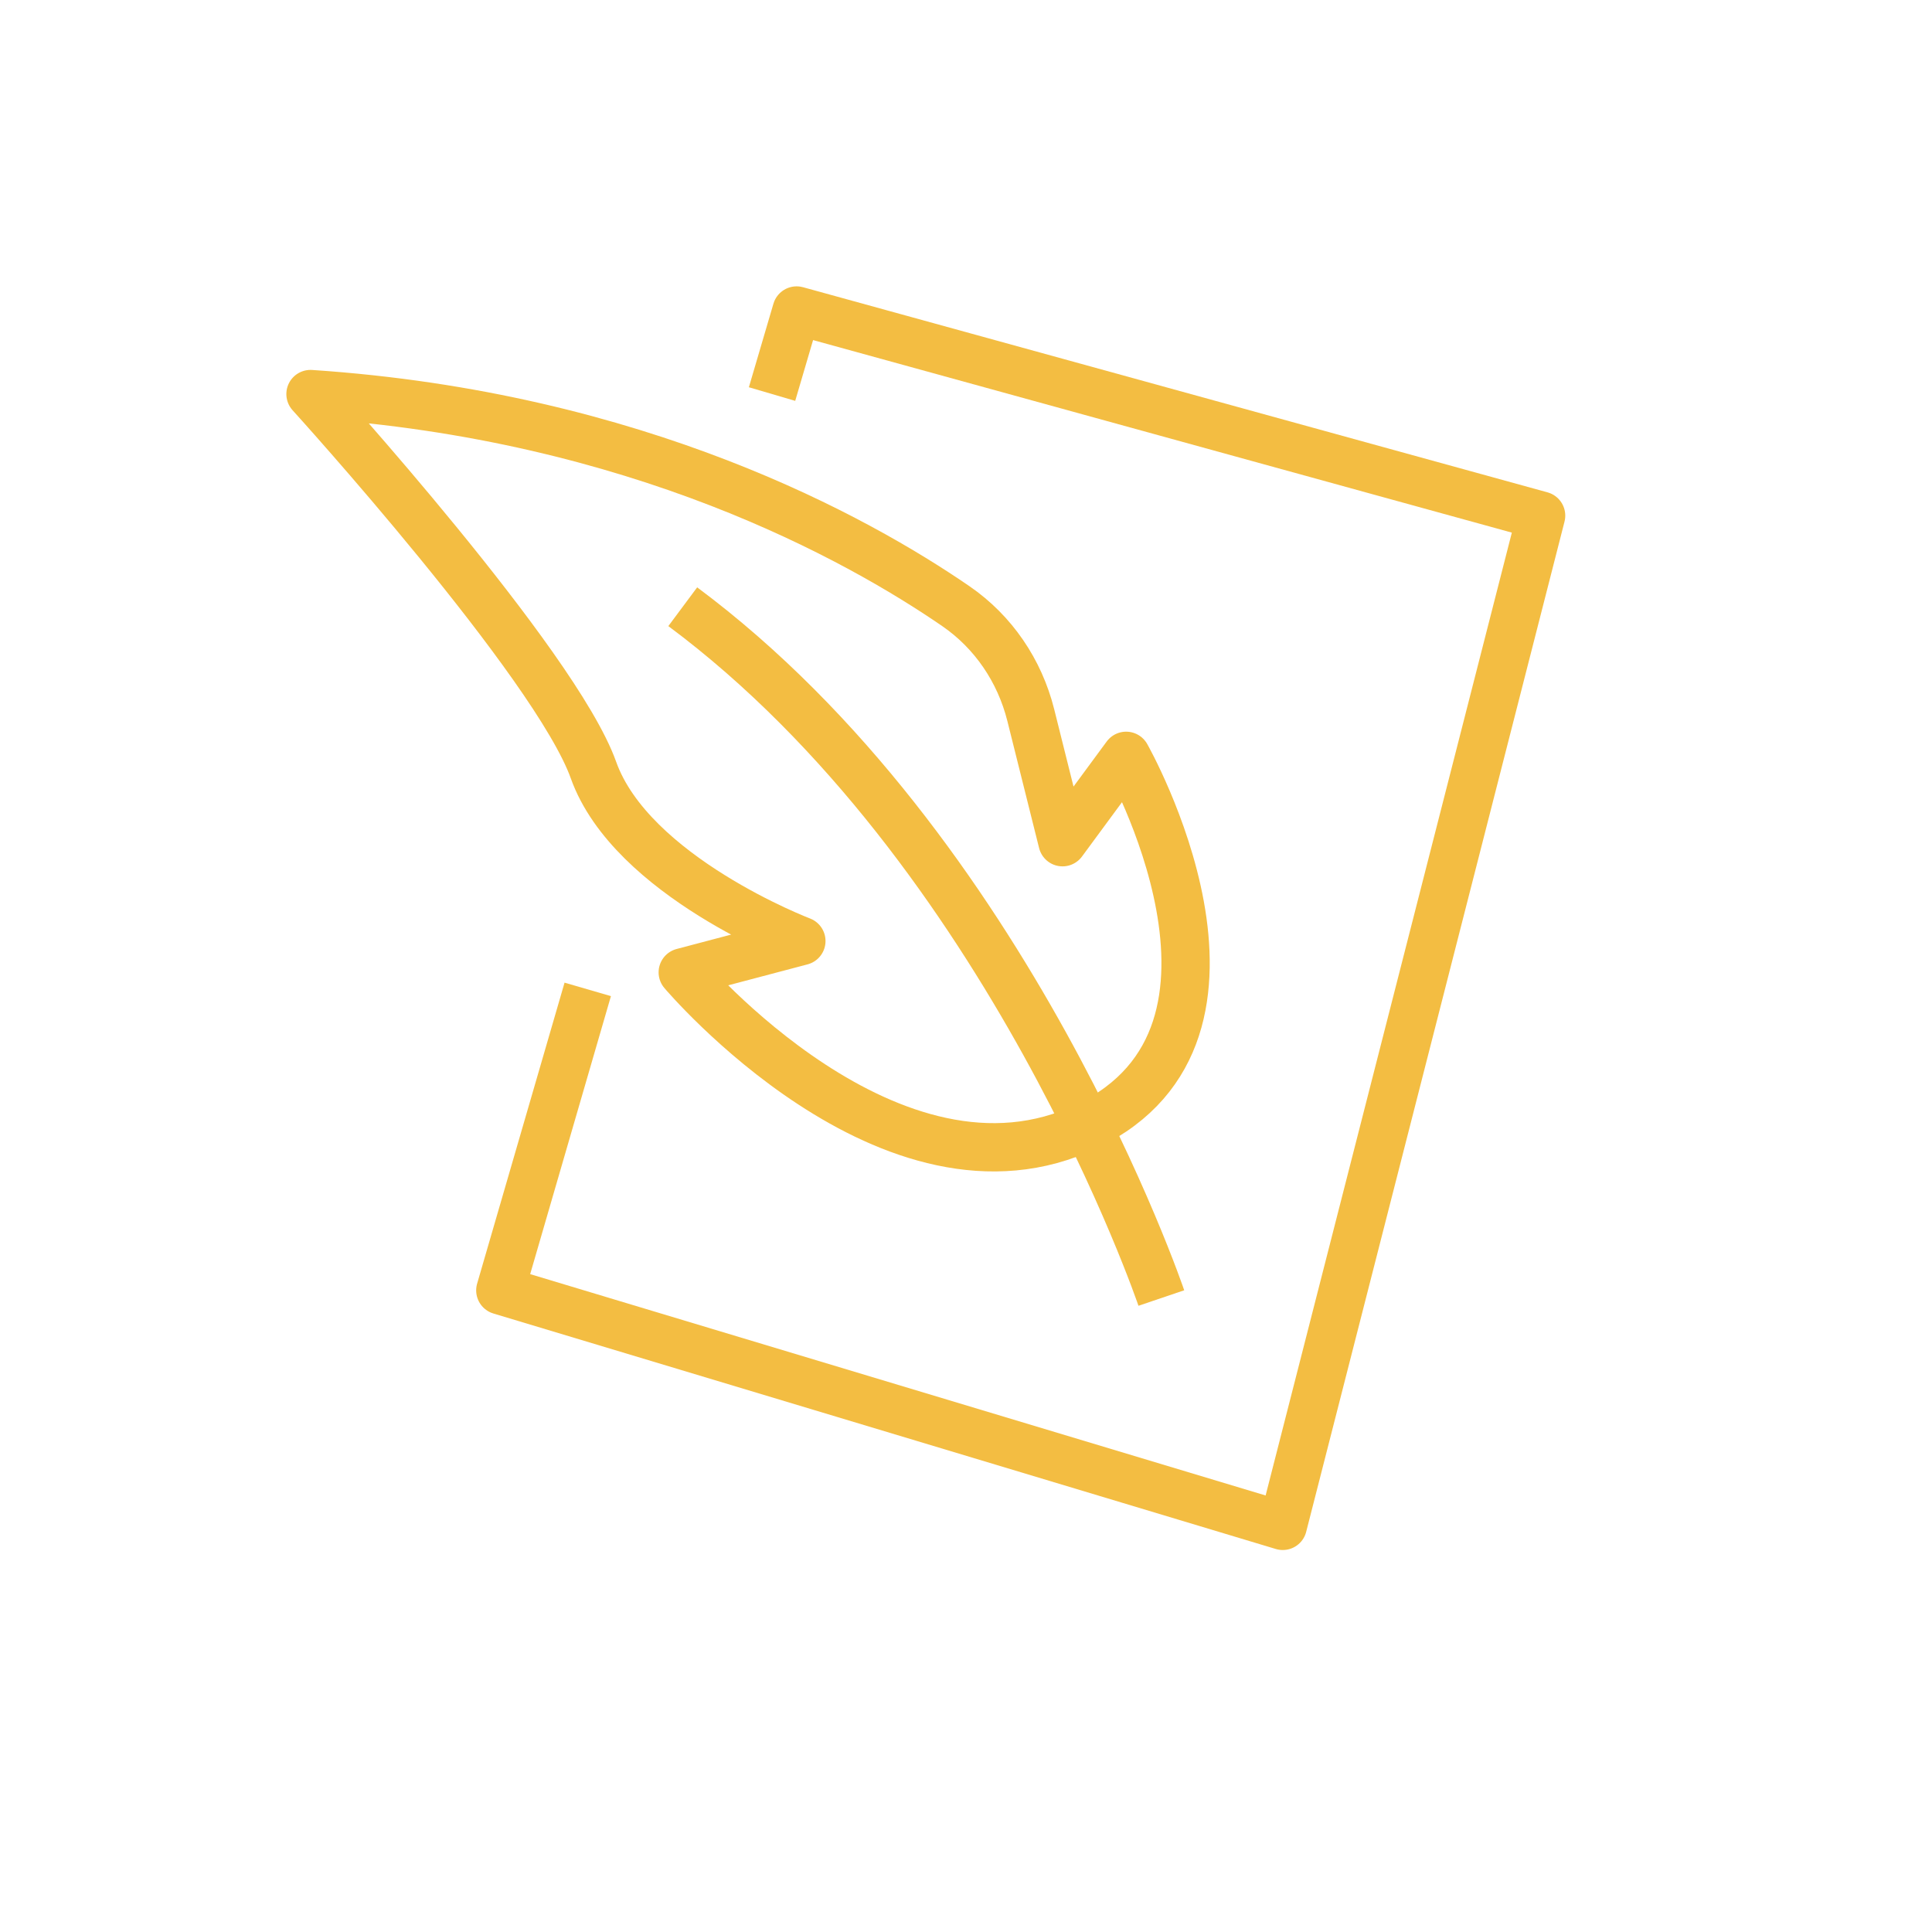
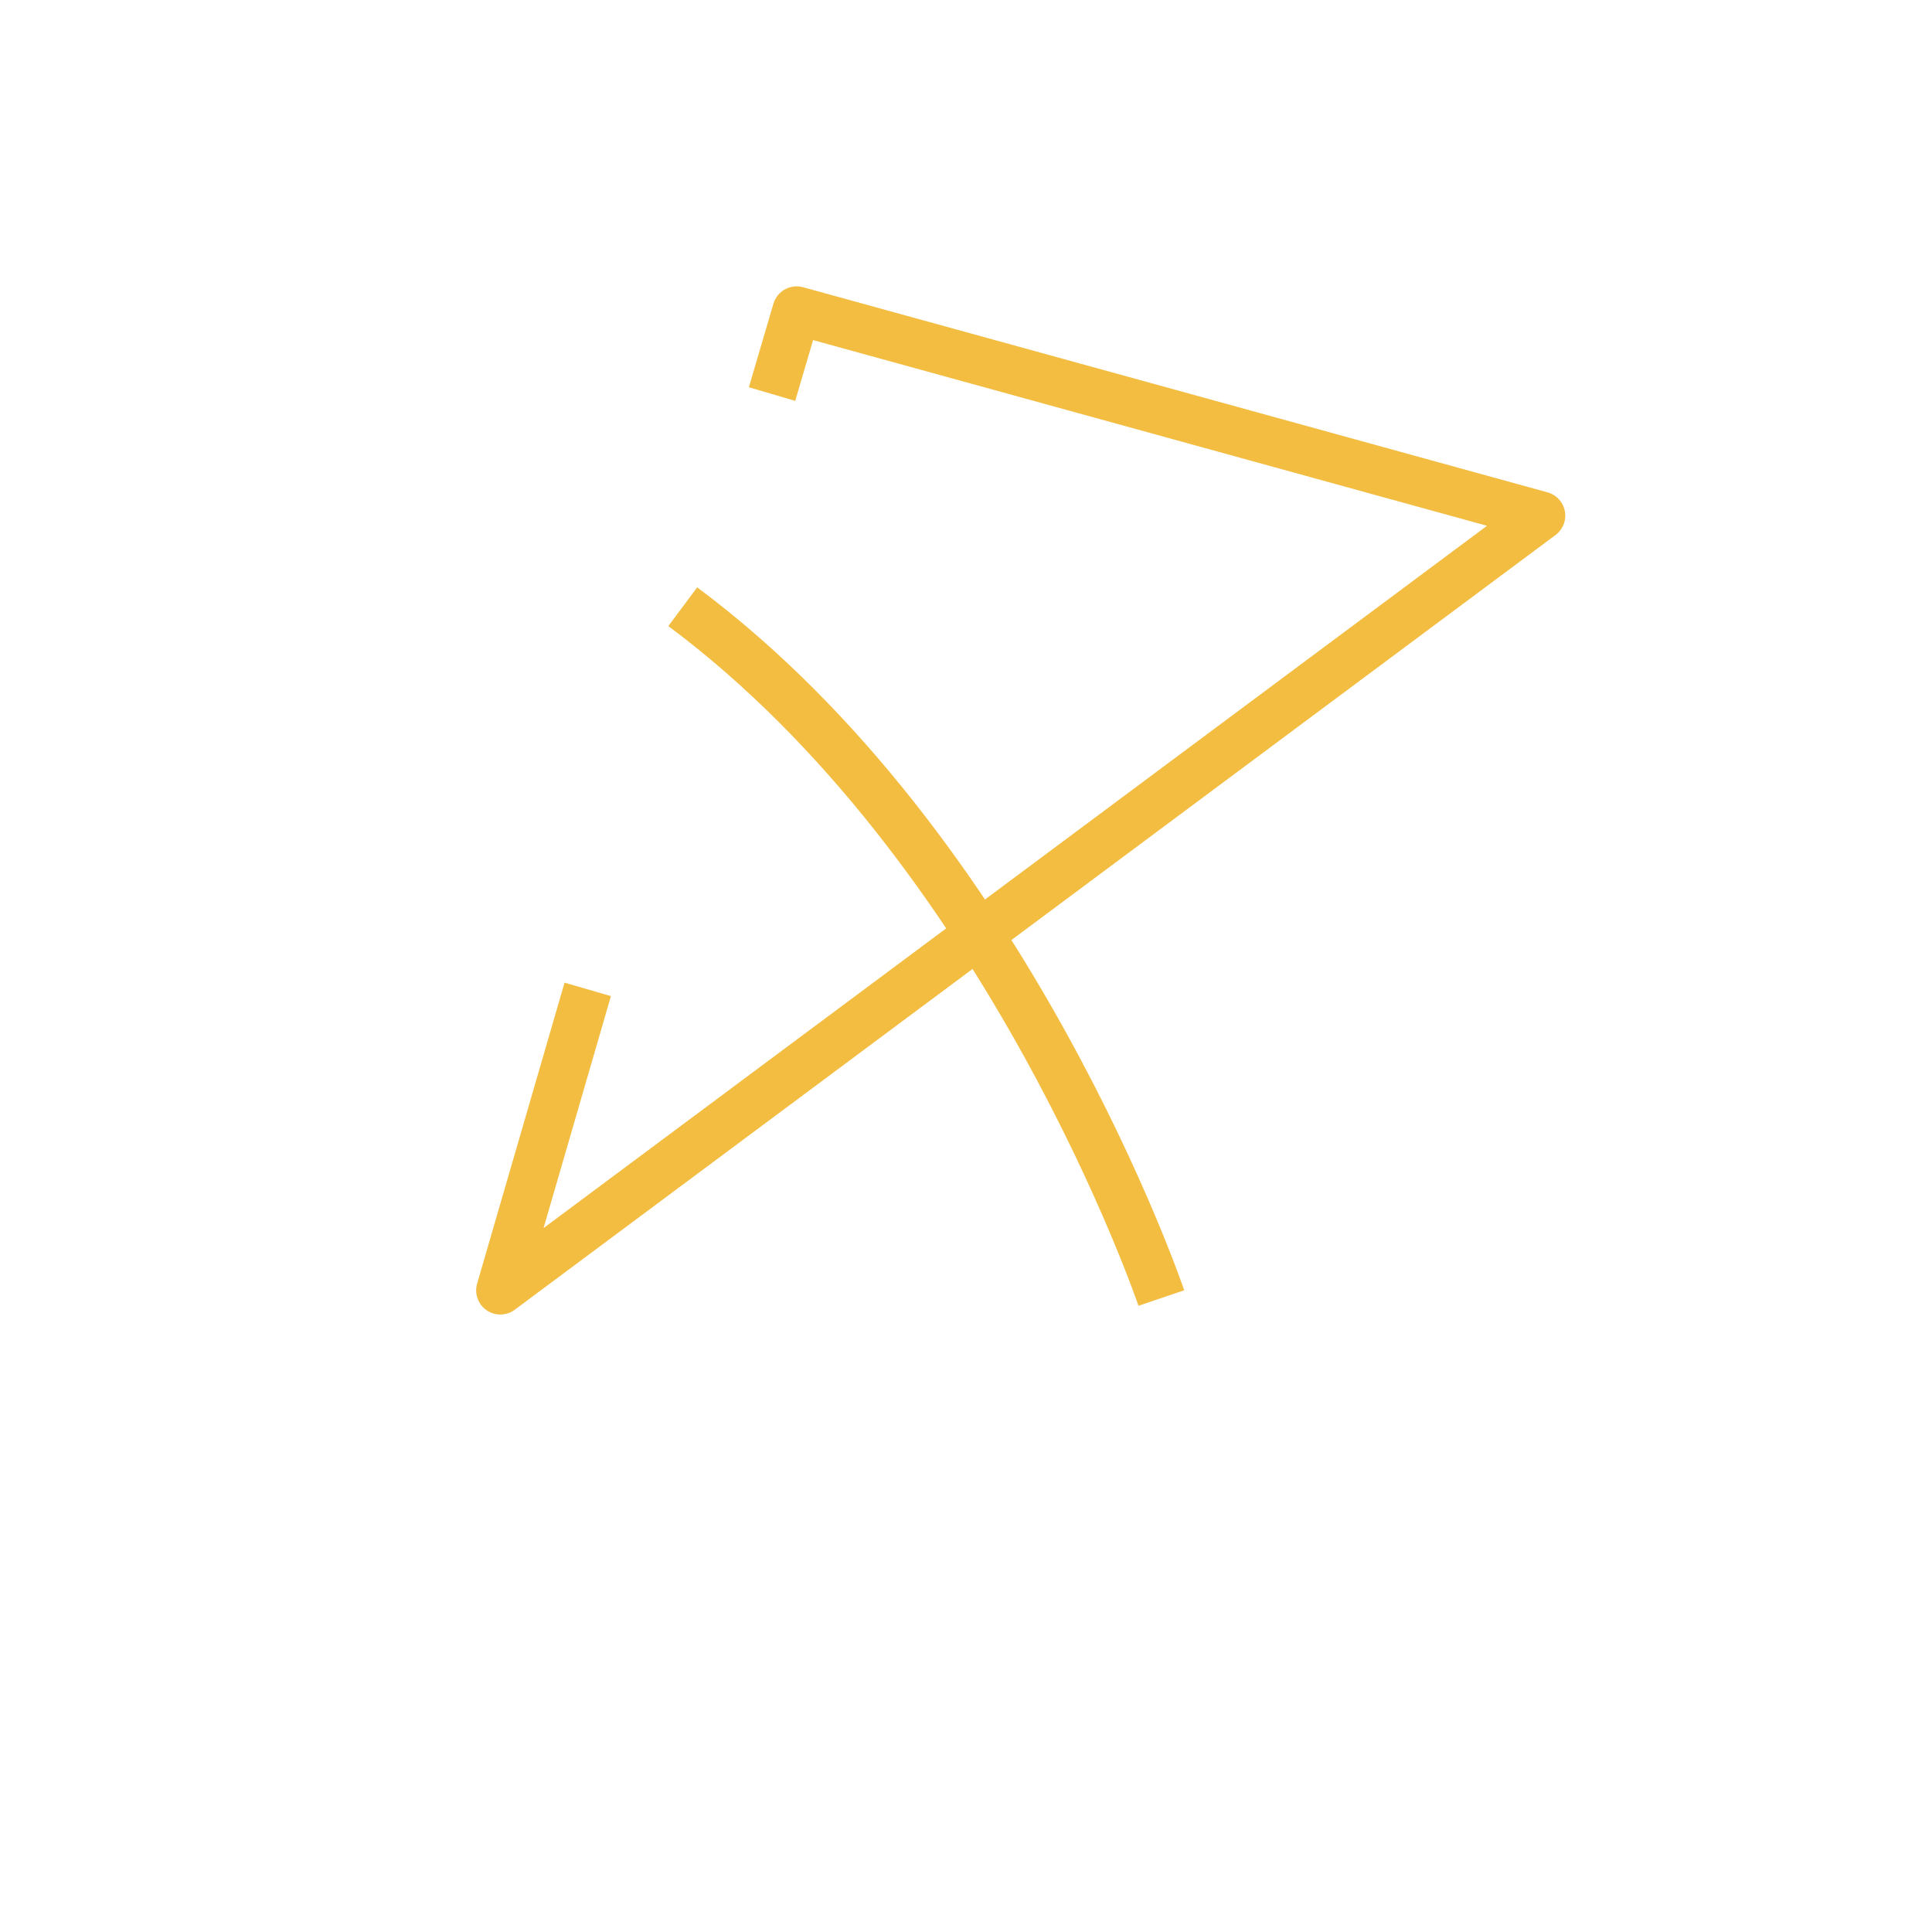
<svg xmlns="http://www.w3.org/2000/svg" width="28" height="28" viewBox="0 0 28 28" fill="none">
-   <path d="M11.189 5.711L11.545 4.5L22.335 7.473L18.591 22.114L7.251 18.701L8.518 14.339" stroke="#F3BD42" stroke-width="0.7" stroke-linejoin="round" />
+   <path d="M11.189 5.711L11.545 4.5L22.335 7.473L7.251 18.701L8.518 14.339" stroke="#F3BD42" stroke-width="0.7" stroke-linejoin="round" />
  <path d="M16.831 18.812C16.831 18.812 14.63 12.317 9.895 8.793" stroke="#F3BD42" stroke-width="0.7" stroke-linejoin="round" />
-   <path fill-rule="evenodd" clip-rule="evenodd" d="M4.5 5.711C4.5 5.711 8.051 9.619 8.601 11.16C9.151 12.701 11.614 13.638 11.614 13.638L9.895 14.092C9.895 14.092 12.927 17.681 15.759 16.319C18.592 14.959 16.321 10.954 16.321 10.954L15.399 12.206L14.938 10.361C14.777 9.721 14.397 9.159 13.853 8.785C12.424 7.803 9.233 6.026 4.5 5.711Z" stroke="#F3BD42" stroke-width="0.7" stroke-linejoin="round" />
</svg>